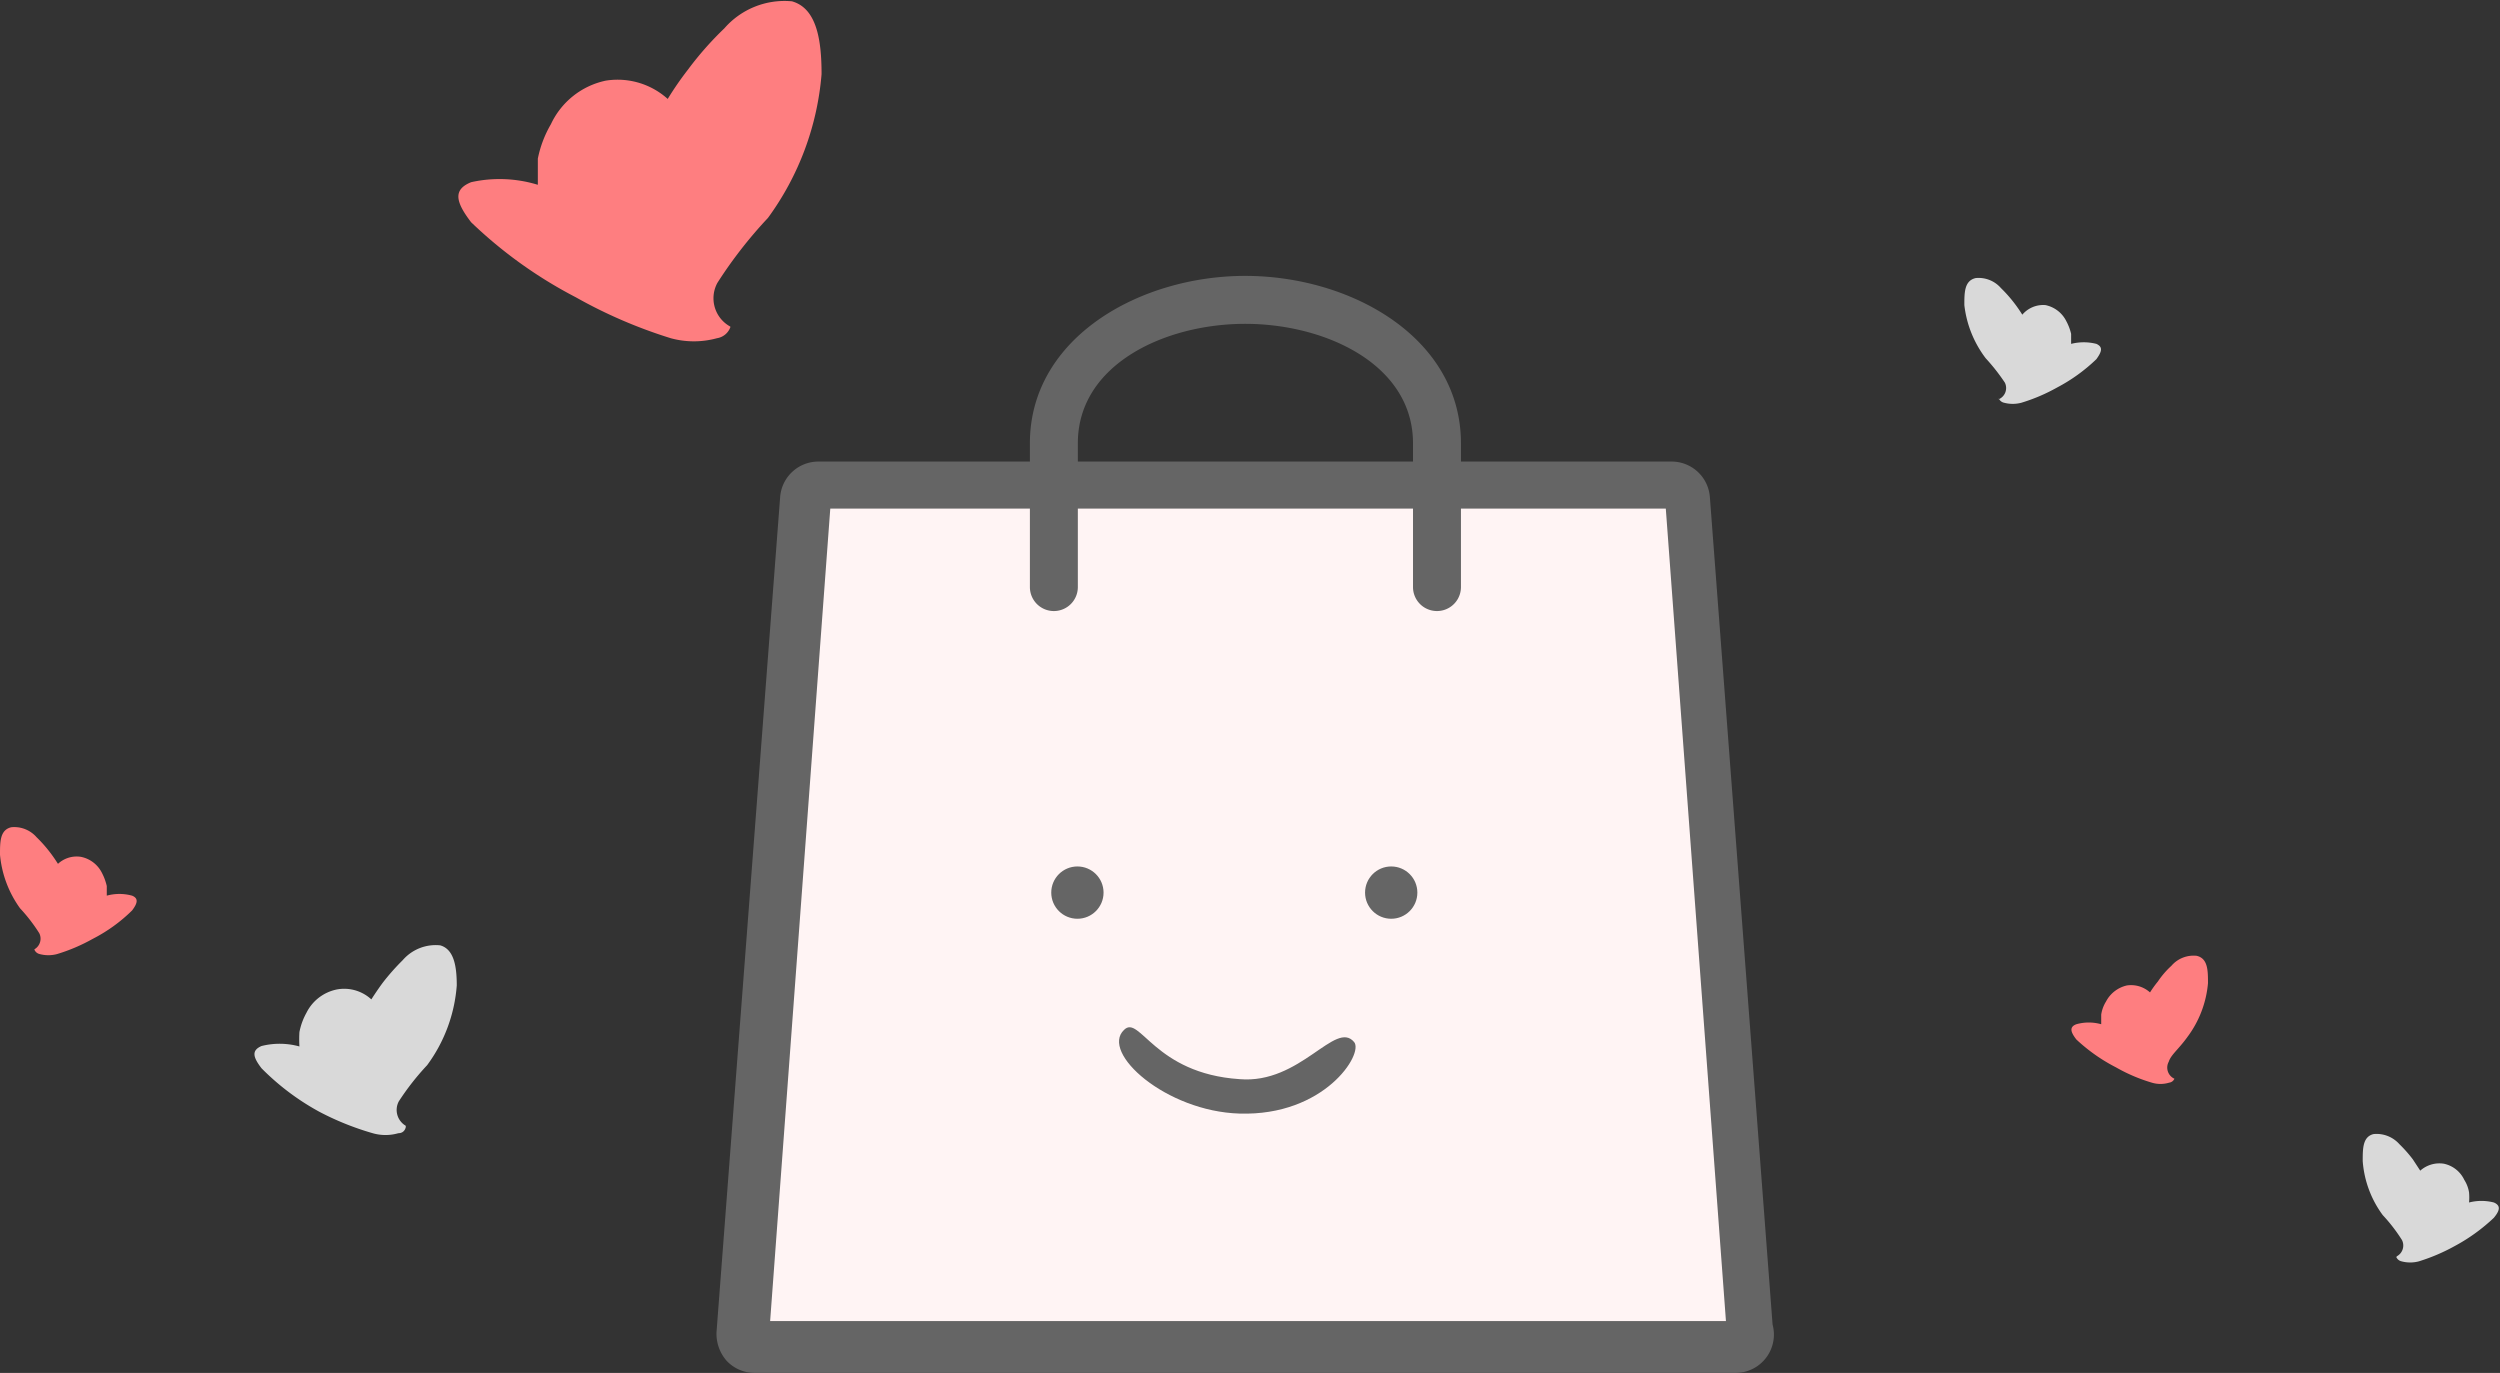
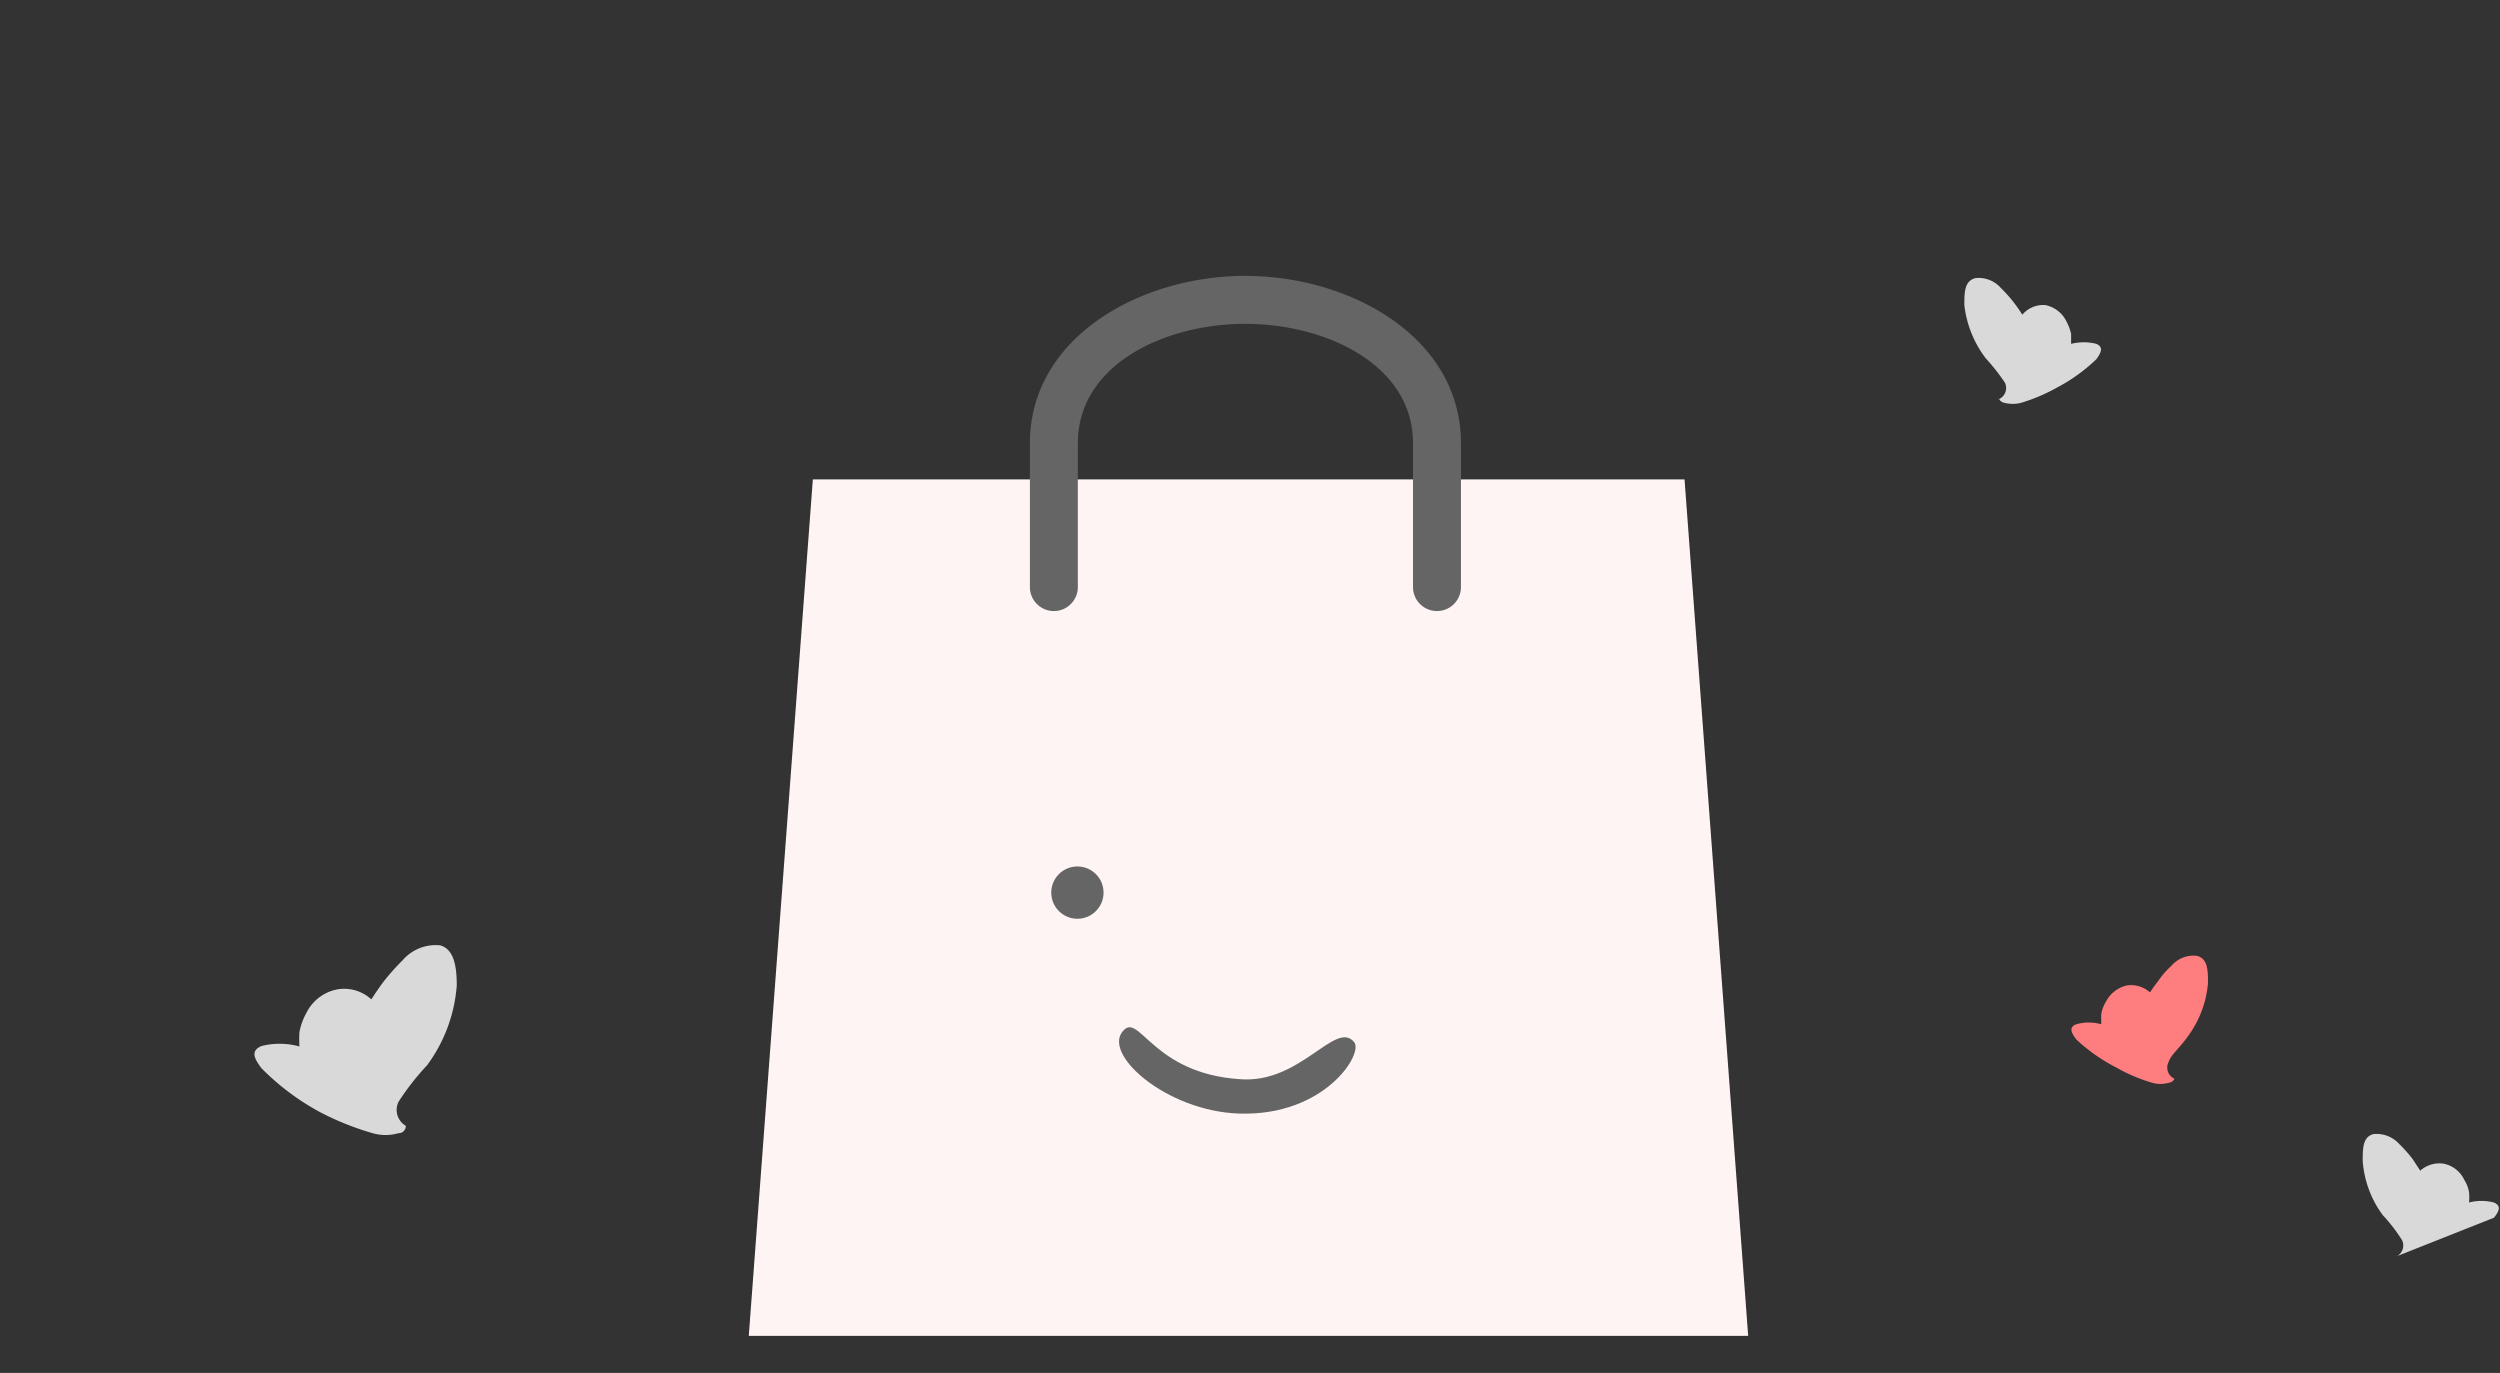
<svg xmlns="http://www.w3.org/2000/svg" viewBox="0 0 57.36 31.5">
  <rect x="0" y="0" width="57.36" height="31.5" fill="#333333" stroke="none" />
  <defs>
    <style>.cls-1{fill:#fff4f4;}.cls-2{fill:#fe7e80;}.cls-3{fill:#d9d9d9;}.cls-4{fill:#656565;}</style>
  </defs>
  <g id="Layer_2" data-name="Layer 2">
    <g id="Canada">
      <polygon class="cls-1" points="40.11 30.65 17.18 30.65 18.65 11 38.65 11 40.11 30.65" />
-       <path class="cls-2" d="M16.75,7.49a.74.74,0,0,1-.29-1A10.2,10.2,0,0,1,17.62,5,6.48,6.48,0,0,0,18.85,1.7c0-.78-.11-1.51-.68-1.67a1.83,1.83,0,0,0-1.55.62,7.56,7.56,0,0,0-.83.94,7.43,7.43,0,0,0-.47.68,1.72,1.72,0,0,0-1.42-.42,1.8,1.8,0,0,0-1.26,1,2.56,2.56,0,0,0-.3.79c0,.24,0,.6,0,.6a3,3,0,0,0-1.53-.06c-.42.17-.36.45,0,.92a10.32,10.32,0,0,0,2.4,1.72,11.17,11.17,0,0,0,2.18.94,2,2,0,0,0,1.06,0,.39.39,0,0,0,.31-.26Z" />
      <path class="cls-2" d="M49.87,24.74a.28.28,0,0,1-.11-.38c.05-.16.23-.29.43-.57a2.41,2.41,0,0,0,.47-1.23c0-.29,0-.57-.26-.63a.67.67,0,0,0-.58.23,2,2,0,0,0-.31.36,2.46,2.46,0,0,0-.18.25.65.65,0,0,0-.53-.16.72.72,0,0,0-.48.37.79.79,0,0,0-.11.3c0,.09,0,.22,0,.22a1.05,1.05,0,0,0-.57,0c-.16.06-.14.17,0,.35a4,4,0,0,0,.91.64,3.86,3.86,0,0,0,.82.35.68.68,0,0,0,.4,0,.15.15,0,0,0,.12-.09Z" />
-       <path class="cls-3" d="M55,28.82a.28.28,0,0,0,.11-.37,3.84,3.84,0,0,0-.44-.57,2.38,2.38,0,0,1-.46-1.24c0-.29,0-.56.25-.62a.7.7,0,0,1,.59.23,3.12,3.12,0,0,1,.31.35l.17.26a.66.66,0,0,1,.54-.16.67.67,0,0,1,.47.37.76.76,0,0,1,.11.29,1.34,1.34,0,0,1,0,.23,1.14,1.14,0,0,1,.57,0c.16.07.14.18,0,.35a4.16,4.16,0,0,1-.9.65,4.35,4.35,0,0,1-.82.35.77.77,0,0,1-.4,0,.17.17,0,0,1-.12-.1Z" />
+       <path class="cls-3" d="M55,28.82a.28.28,0,0,0,.11-.37,3.84,3.84,0,0,0-.44-.57,2.38,2.38,0,0,1-.46-1.24c0-.29,0-.56.25-.62a.7.7,0,0,1,.59.23,3.12,3.12,0,0,1,.31.35l.17.26a.66.66,0,0,1,.54-.16.67.67,0,0,1,.47.37.76.76,0,0,1,.11.29,1.34,1.34,0,0,1,0,.23,1.14,1.14,0,0,1,.57,0c.16.07.14.18,0,.35Z" />
      <path class="cls-3" d="M9.31,25.83a.42.42,0,0,1-.16-.56,5.92,5.92,0,0,1,.65-.83,3.52,3.52,0,0,0,.68-1.83c0-.43-.06-.83-.38-.92a1,1,0,0,0-.86.34,5.21,5.21,0,0,0-.46.52c-.14.19-.26.38-.26.38a.92.92,0,0,0-.78-.23,1,1,0,0,0-.71.54,1.49,1.49,0,0,0-.16.44,2.75,2.75,0,0,0,0,.33A1.7,1.7,0,0,0,6,24c-.23.1-.2.25,0,.51a5.68,5.68,0,0,0,1.33,1A6.46,6.46,0,0,0,8.55,26a1.06,1.06,0,0,0,.59,0c.15,0,.17-.14.17-.14Z" />
-       <path class="cls-2" d="M.79,21.78a.28.28,0,0,0,.11-.37,3.84,3.84,0,0,0-.44-.57A2.48,2.48,0,0,1,0,19.61c0-.3,0-.57.26-.63a.68.68,0,0,1,.58.23,3.12,3.12,0,0,1,.31.35c.1.13.18.26.18.26a.63.63,0,0,1,.53-.16.69.69,0,0,1,.48.37,1.24,1.24,0,0,1,.11.3c0,.08,0,.22,0,.22a1.09,1.09,0,0,1,.58,0c.15.06.13.17,0,.34a3.65,3.65,0,0,1-.9.65,4.09,4.09,0,0,1-.82.35.77.77,0,0,1-.4,0,.17.17,0,0,1-.12-.1Z" />
      <path class="cls-3" d="M45.86,9.16A.28.28,0,0,0,46,8.78a4.54,4.54,0,0,0-.44-.56A2.48,2.48,0,0,1,45.07,7c0-.29,0-.56.26-.62a.68.68,0,0,1,.58.23,3.12,3.12,0,0,1,.31.35c.1.13.18.26.18.26A.63.63,0,0,1,46.93,7a.69.69,0,0,1,.48.37,1.19,1.19,0,0,1,.11.29c0,.09,0,.23,0,.23a1.17,1.17,0,0,1,.58,0c.15.07.13.17,0,.35a3.93,3.93,0,0,1-.9.65,4.09,4.09,0,0,1-.82.35.77.77,0,0,1-.4,0,.17.17,0,0,1-.12-.1Z" />
-       <path class="cls-4" d="M40.67,30.39l-1.44-19a.88.88,0,0,0-.88-.8H18.77a.88.88,0,0,0-.87.81L16.44,30.56a.94.94,0,0,0,.23.66.88.88,0,0,0,.65.28H39.83a.88.88,0,0,0,.84-1.11Zm-23-.08,1.38-18.64H38.22L39.6,30.31Z" />
      <path class="cls-4" d="M28.57,6.33c-2.42,0-4.94,1.42-4.94,3.84v3.3a.55.55,0,0,0,.55.55.55.55,0,0,0,.55-.55v-3.3c0-1.81,2-2.74,3.84-2.74s3.85.93,3.85,2.74v3.3a.55.55,0,0,0,1.1,0v-3.3C33.52,7.75,31,6.33,28.57,6.33Z" />
      <circle class="cls-4" cx="24.72" cy="20.48" r="0.6" />
-       <circle class="cls-4" cx="31.92" cy="20.48" r="0.6" />
      <path class="cls-4" d="M25.79,23.63c.36-.36.69,1,2.65,1.13,1.4.12,2.2-1.37,2.63-.85.22.27-.68,1.7-2.63,1.64C26.75,25.5,25.24,24.15,25.79,23.63Z" />
    </g>
  </g>
</svg>